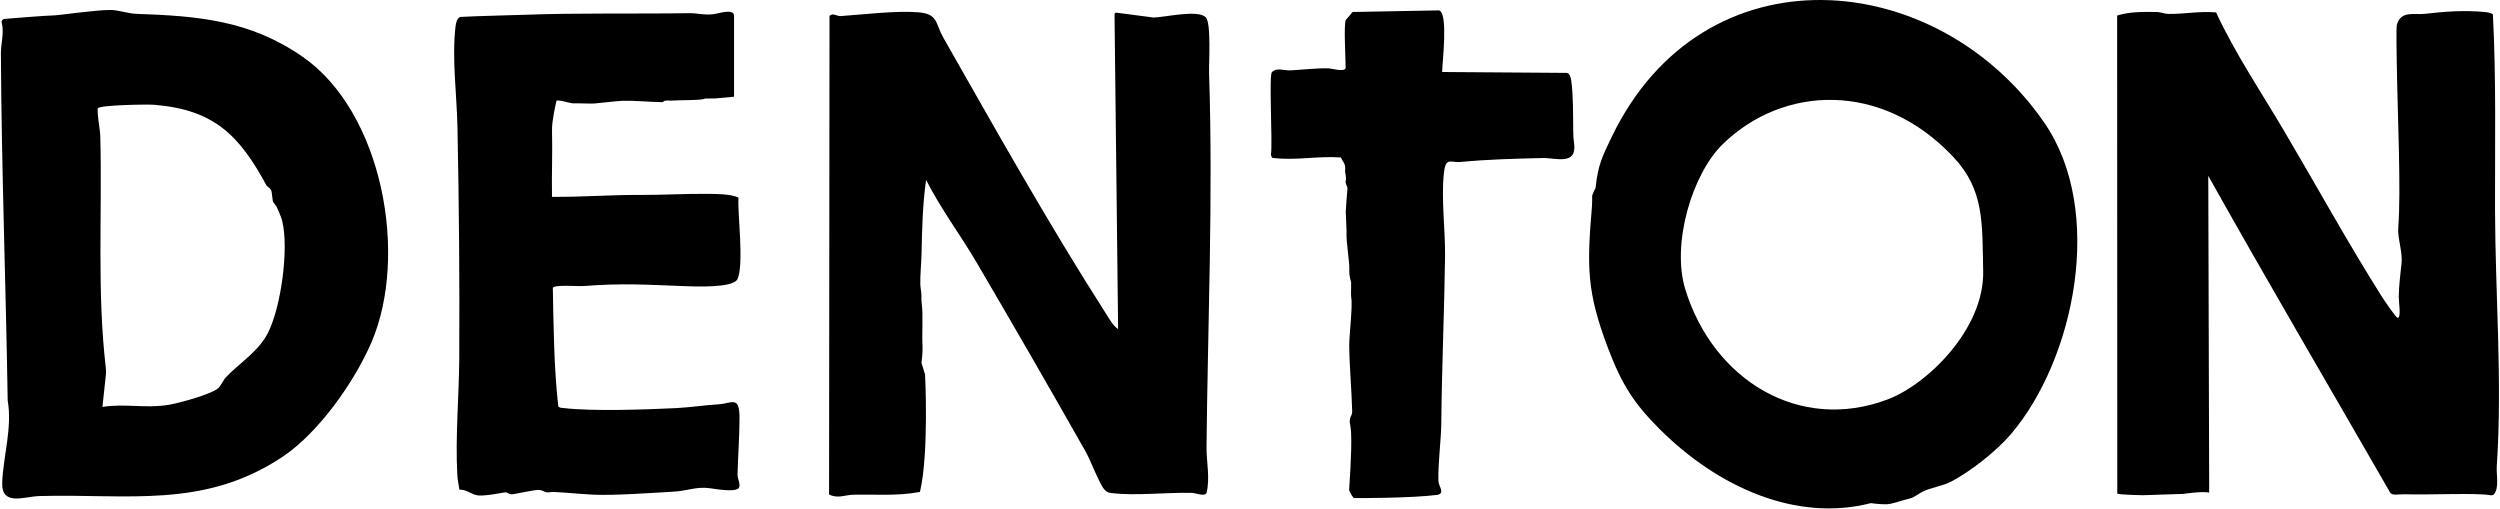
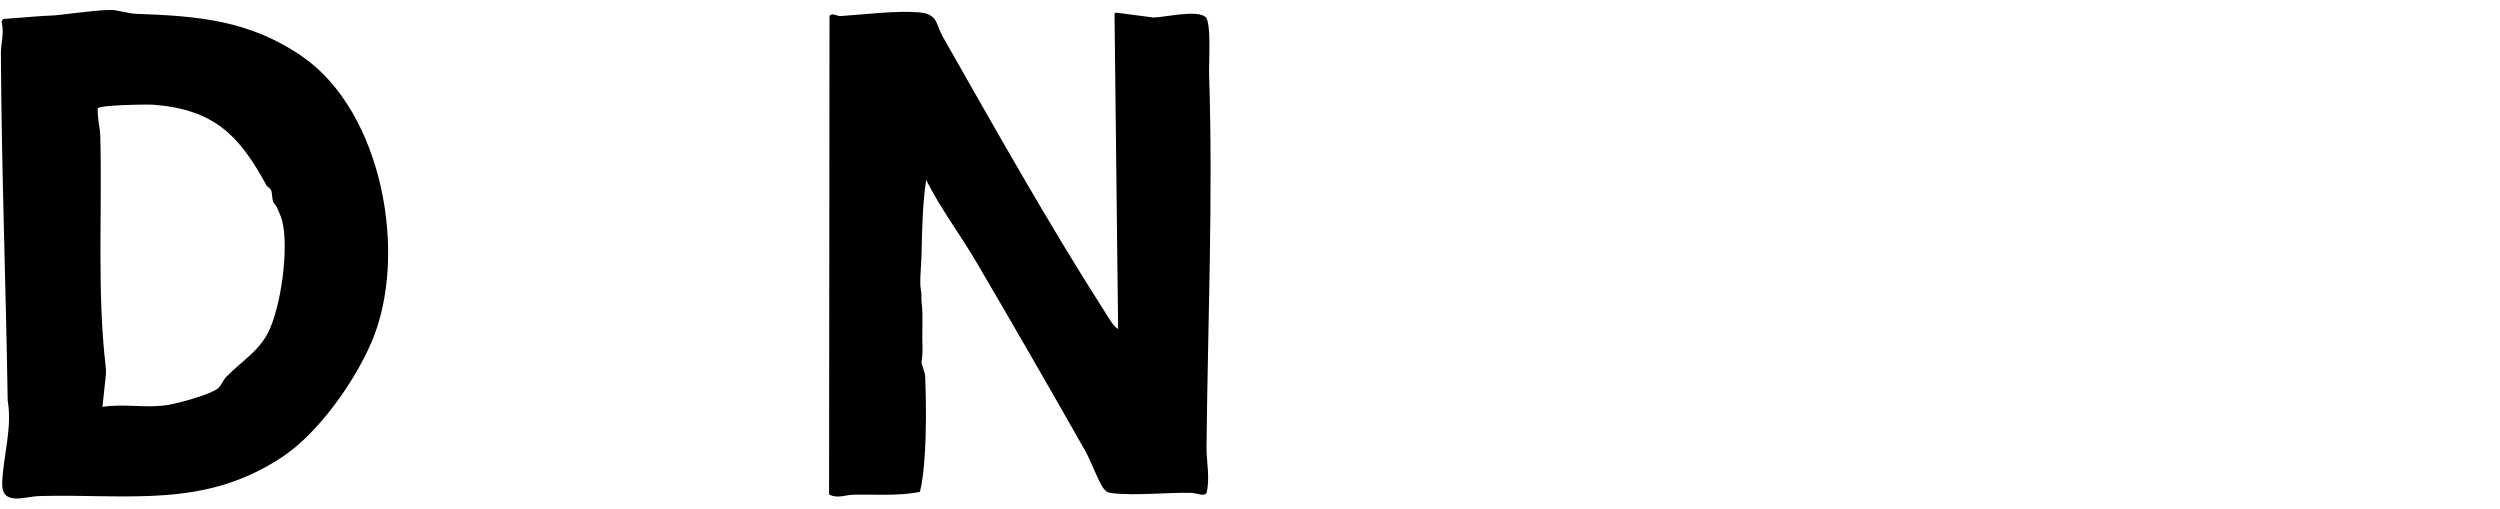
<svg xmlns="http://www.w3.org/2000/svg" fill="none" viewBox="0 0 1317 268" height="268" width="1317">
-   <path fill="black" d="M1059.48 228.568C1051.68 237.738 1038.17 248.228 1028.22 253.528C1023.18 256.218 1017.34 256.718 1012.68 259.098C1011.24 259.828 1008.11 262.098 1006.53 262.488C999.814 264.128 996.914 265.658 993.284 265.658C989.654 265.658 985.564 265.048 985.564 265.048C946.244 275.168 904.874 256.678 874.074 225.828C860.914 212.648 854.474 202.768 847.224 183.708C835.834 153.798 835.954 140.618 838.654 108.538C838.794 106.848 838.754 104.188 838.754 103.338C838.754 102.488 840.564 98.918 840.564 98.918C841.784 86.938 844.094 82.408 849.074 72.078C897.374 -28.182 1020.33 -17.362 1076.92 64.598C1109.1 111.208 1092.82 189.318 1059.47 228.558L1059.48 228.568ZM1044.74 142.768C1044.19 117.608 1045.44 100.158 1029.02 82.698C991.204 42.468 939.304 45.028 907.594 75.888C891.284 91.758 880.414 128.678 887.874 152.638C902.724 200.378 947.984 227.958 994.404 210.418C1015.34 202.508 1045.4 173.288 1044.74 142.758V142.768Z" />
-   <path fill="black" d="M1313.25 7.428C1315.04 41.668 1314.29 76.078 1314.38 110.418C1314.5 155.198 1318.31 200.978 1315.3 245.598C1314.99 250.208 1316.7 256.848 1313.82 260.408C1313.02 261.408 1311.43 260.678 1309.13 260.528C1296.75 259.748 1280.38 260.778 1266.89 260.378C1263.98 260.288 1260.16 261.238 1259.16 259.538C1227.19 203.898 1194.66 148.618 1163.32 92.638L1163.8 259.498C1159.9 258.678 1150.16 260.188 1150.16 260.188L1128.82 260.878C1128.82 260.878 1115.92 260.668 1115.39 259.998L1115.31 8.188C1122.15 6.068 1129.38 6.238 1136.46 6.338C1138.26 6.368 1140.14 7.298 1142.18 7.328C1150.74 7.478 1158.92 5.738 1167.43 6.538C1177.55 28.308 1191.07 48.318 1203.27 68.978C1220.29 97.788 1236.6 127.478 1254.49 155.848C1255.51 157.458 1262.13 167.378 1263.04 167.418C1265.11 167.508 1263.63 159.208 1263.67 156.348C1263.77 149.858 1264.6 143.978 1265.16 138.378C1265.72 132.818 1262.97 125.378 1263.4 119.928C1264.95 100.168 1263.03 60.728 1262.63 33.618C1262.58 30.098 1262.2 14.548 1262.72 12.818C1264.91 5.478 1271.99 7.918 1277.41 7.288C1288.11 6.048 1298.18 5.308 1309.07 6.338C1310.52 6.478 1311.94 6.798 1313.24 7.438L1313.25 7.428Z" />
  <path fill="black" d="M589.024 173.408L587.134 7.558C587.134 7.028 587.594 6.618 588.124 6.678L607.734 9.238C613.704 9.108 630.494 5.018 635.064 8.948C638.224 11.658 636.764 33.348 636.944 38.718C639.104 104.048 636.274 169.788 635.594 235.248C635.504 243.518 637.574 251.668 635.594 259.748C634.304 261.718 630.144 259.718 627.914 259.658C614.974 259.288 597.784 261.318 585.634 259.748C583.764 259.508 583.064 259.278 581.774 257.848C579.134 254.928 574.554 242.558 571.944 237.958C553.124 204.728 533.774 171.168 514.434 138.208C505.824 123.538 495.524 109.948 487.874 94.758C486.034 107.528 485.744 120.638 485.474 133.598C485.364 138.568 484.694 145.058 484.814 149.738C484.864 151.598 485.504 154.658 485.424 155.978C485.384 156.658 485.354 158.518 485.504 159.468C486.434 165.348 485.584 176.038 485.984 182.538C486.164 185.518 485.444 191.138 485.444 191.138L487.334 197.348C487.334 197.348 489.424 238.988 484.634 259.138C473.044 261.398 461.244 260.368 449.484 260.618C445.254 260.708 441.294 262.828 436.754 260.478L436.984 8.358C438.744 6.568 440.894 8.598 442.814 8.468C455.034 7.648 472.144 5.488 484.084 6.508C494.244 7.368 492.774 12.518 496.834 19.648C524.314 67.948 552.604 118.348 582.524 165.058C584.344 167.888 586.214 171.498 589.044 173.388L589.024 173.408Z" />
  <path fill="black" d="M0.904 11.958C0.644 10.998 1.354 10.038 2.344 9.958C8.304 9.478 25.144 8.128 27.554 8.158C30.494 8.198 49.884 5.238 58.284 5.248C62.304 5.248 67.484 7.138 71.664 7.278C104.184 8.418 131.514 10.578 159.354 29.858C201.684 59.168 215.214 134.748 195.744 180.188C186.764 201.128 167.914 227.928 148.814 240.658C107.484 268.208 67.234 260.038 20.834 261.318C12.734 261.538 0.684 266.858 1.164 254.148C1.674 240.578 6.564 225.118 4.054 211.058C3.104 149.948 0.804 89.198 0.474 28.098C0.444 23.138 2.284 17.168 0.904 11.968V11.958ZM140.924 98.258C140.694 98.088 140.494 97.868 140.354 97.618C126.144 71.438 112.964 57.808 81.274 55.198C77.574 54.898 52.744 55.298 51.484 57.058C51.224 61.818 52.724 67.478 52.844 72.098C53.884 112.688 51.034 153.548 55.744 193.778C55.894 195.028 55.904 196.298 55.764 197.548L53.964 214.358C65.984 212.468 76.754 215.278 88.834 213.268C94.244 212.368 111.374 207.718 115.004 204.438C116.464 203.118 117.684 200.088 119.204 198.528C126.624 190.888 136.154 185.118 141.124 175.428C148.004 162.008 152.314 131.068 148.654 116.328C148.014 113.758 145.684 108.838 145.684 108.838L144.144 106.748C143.884 106.398 143.724 105.998 143.674 105.568L143.124 101.298C143.014 100.418 142.574 99.608 141.904 99.038C141.574 98.758 141.224 98.478 140.924 98.258Z" />
-   <path fill="black" d="M386.704 50.948L376.774 51.858L371.364 51.908C370.654 52.938 356.424 52.708 354.204 52.978C353.394 53.078 353.154 52.948 351.364 52.948C350.244 52.948 349.714 53.288 349.474 53.548C349.314 53.718 349.104 53.818 348.874 53.818C341.834 53.718 334.754 52.918 327.754 53.118C325.144 53.198 313.824 54.478 313.074 54.528C310.864 54.688 306.034 54.358 301.834 54.438C301.224 54.448 297.374 53.518 296.154 53.218C295.904 53.158 295.654 53.108 295.394 53.088L293.674 52.908C293.404 52.878 293.164 53.058 293.104 53.308C292.624 55.368 290.684 63.938 290.804 68.618C291.104 80.298 290.574 92.028 290.794 103.698C306.344 103.838 321.784 102.608 337.354 102.688C349.374 102.748 361.644 101.948 373.584 102.138C376.254 102.178 384.684 102.078 388.794 103.978C388.984 104.068 389.074 104.268 389.054 104.478C388.324 110.418 392.184 139.898 388.424 147.148C385.994 151.848 365.694 150.938 360.284 150.728C340.254 149.978 327.984 149.098 307.574 150.678C304.404 150.928 292.394 149.828 291.224 151.578C291.644 172.238 291.764 193.288 294.104 214.028C294.794 215.008 295.964 214.848 296.994 214.968C311.754 216.758 340.964 215.758 356.534 214.968C363.534 214.608 371.054 213.448 378.534 212.998C385.454 212.578 389.594 208.138 389.574 220.208C389.554 229.948 388.784 240.208 388.534 249.928C388.474 252.268 390.384 255.348 389.144 257.158C387.004 259.468 376.484 257.528 373.974 257.198C366.574 256.218 362.394 258.608 354.564 259.028C342.524 259.688 324.094 261.088 312.544 260.598C304.184 260.238 291.834 258.748 289.484 259.308C287.134 259.868 286.414 258.088 283.624 258.088C280.834 258.088 271.104 260.418 269.514 260.388C267.924 260.358 267.184 259.338 266.384 259.338C265.584 259.338 256.134 261.388 251.954 260.998C248.354 260.658 245.874 257.738 242.024 257.968C241.594 255.298 241.054 252.708 240.904 249.978C239.814 230.248 241.834 208.338 241.934 188.618C242.144 147.938 241.824 107.298 240.984 66.738C240.634 49.798 238.014 30.948 239.964 14.018C240.164 12.258 240.644 9.528 242.534 8.918C253.684 8.338 264.774 8.198 275.934 7.798C304.964 6.738 334.164 7.378 363.104 6.938C367.574 6.868 371.034 8.148 376.194 7.428C378.264 7.138 386.694 4.308 386.694 8.288V50.958L386.704 50.948Z" />
-   <path fill="black" d="M708.894 10.608C708.974 10.338 711.274 8.058 712.124 6.758C712.304 6.488 712.594 6.308 712.924 6.308L758.154 5.468C762.984 7.108 759.824 32.698 759.714 37.928L825.114 38.398C825.654 38.398 826.184 38.638 826.514 39.058C827.244 39.998 827.514 41.118 827.704 42.338C828.804 49.628 828.684 60.548 828.764 68.128C828.804 72.068 828.804 72.118 829.264 75.808C830.684 87.308 819.334 83.098 812.894 83.248C798.414 83.588 783.814 83.928 769.444 85.328C764.214 85.838 761.614 82.418 760.654 91.138C759.144 104.788 761.444 121.298 761.254 135.178C760.864 164.298 759.544 193.388 759.284 222.478C759.194 232.058 757.484 244.148 757.754 253.188C757.854 256.458 761.234 259.298 757.564 260.658C742.964 262.538 713.684 262.398 713.284 262.398C712.884 262.398 710.724 258.858 710.724 258.028C710.724 257.198 712.244 238.048 711.764 228.298C711.624 225.388 711.174 223.148 711.044 222.498C710.914 221.848 711.274 220.078 711.534 219.548C711.794 219.018 712.364 218.078 712.334 216.758C712.084 205.728 710.894 193.658 710.774 182.298C710.704 176.468 712.724 160.918 711.804 156.528C711.644 155.768 711.774 151.568 711.774 151.568V148.708C710.834 145.808 710.774 143.248 710.804 142.868C711.164 138.128 709.034 128.008 709.354 121.818C709.394 121.028 709.074 116.078 708.954 111.528C708.924 110.558 709.744 100.148 709.844 99.318C709.944 98.488 708.614 96.538 708.884 95.488C709.534 92.978 708.264 90.728 708.624 89.548C708.734 89.178 708.644 87.268 708.284 86.438C707.804 85.318 706.804 84.118 706.424 82.958C694.384 82.038 682.204 84.738 670.374 83.158C670.224 83.138 670.104 83.038 670.044 82.908L669.564 81.748C669.534 81.668 669.524 81.578 669.534 81.488C670.494 75.888 668.384 39.618 670.044 37.988C672.674 35.408 676.414 37.248 679.654 37.078C686.314 36.728 693.044 35.868 699.824 35.998C701.534 36.028 708.884 38.318 708.884 35.558C708.884 30.458 707.864 14.068 708.884 10.628L708.894 10.608Z" />
</svg>